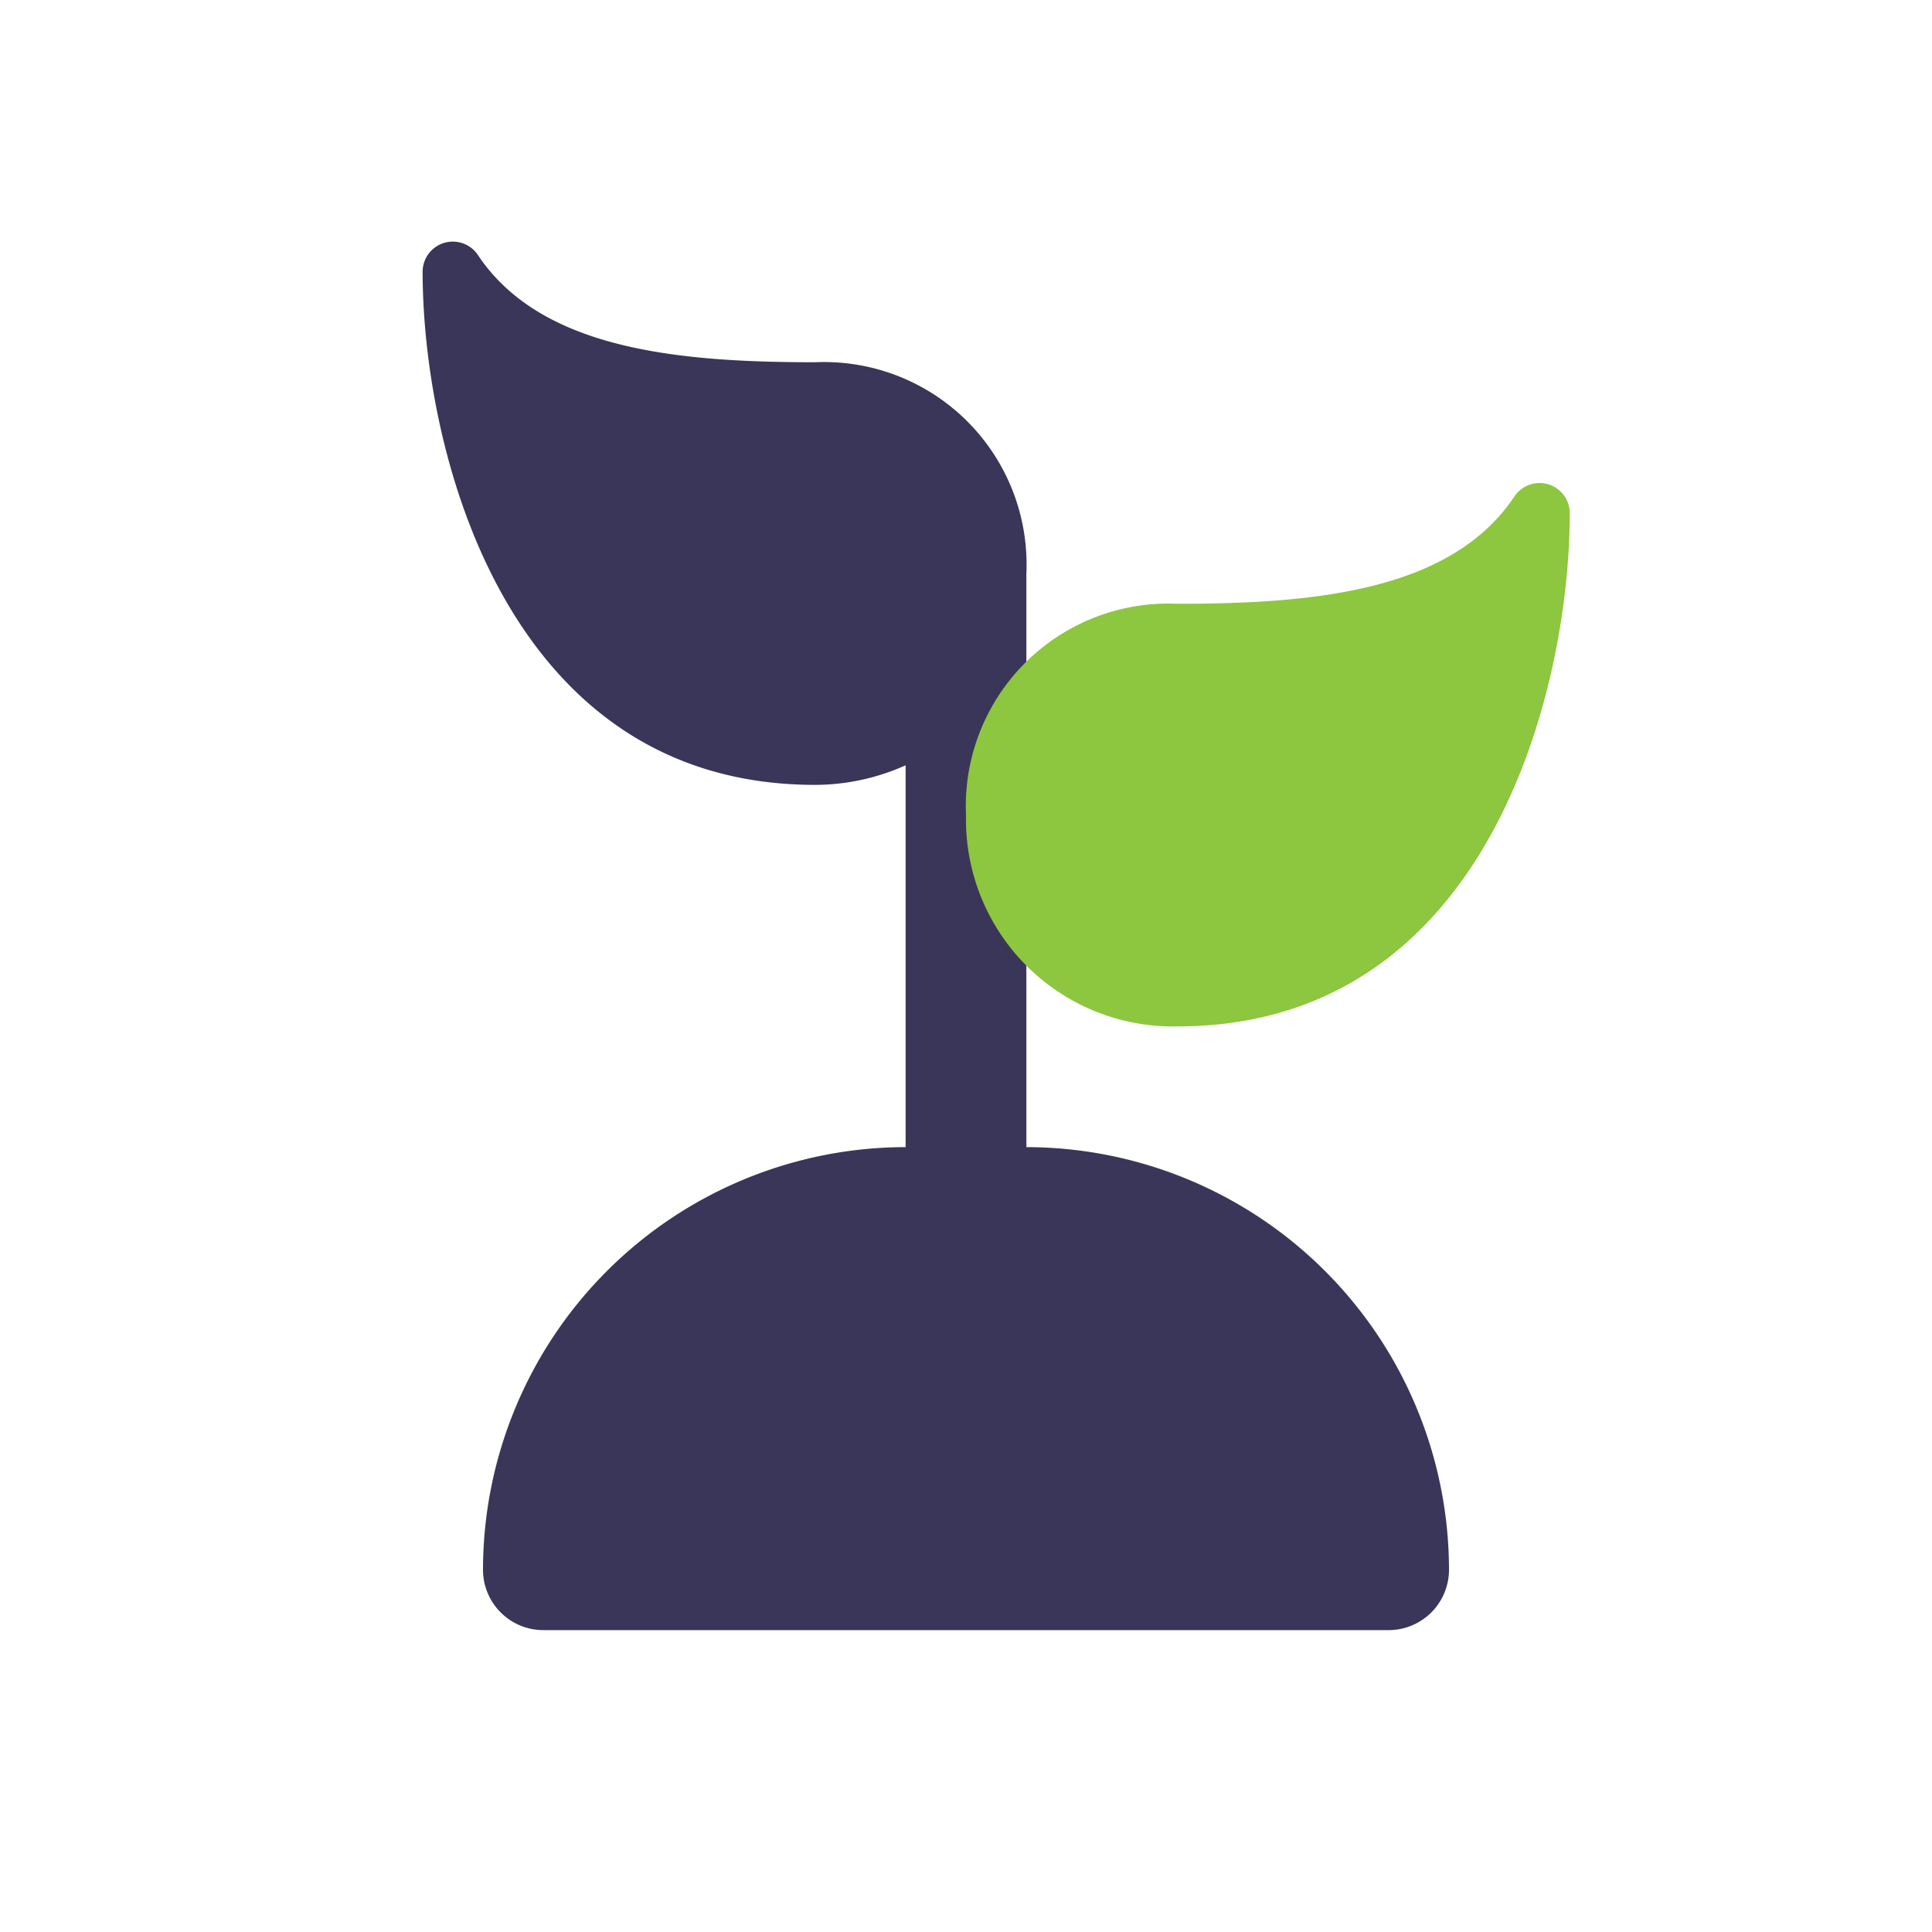
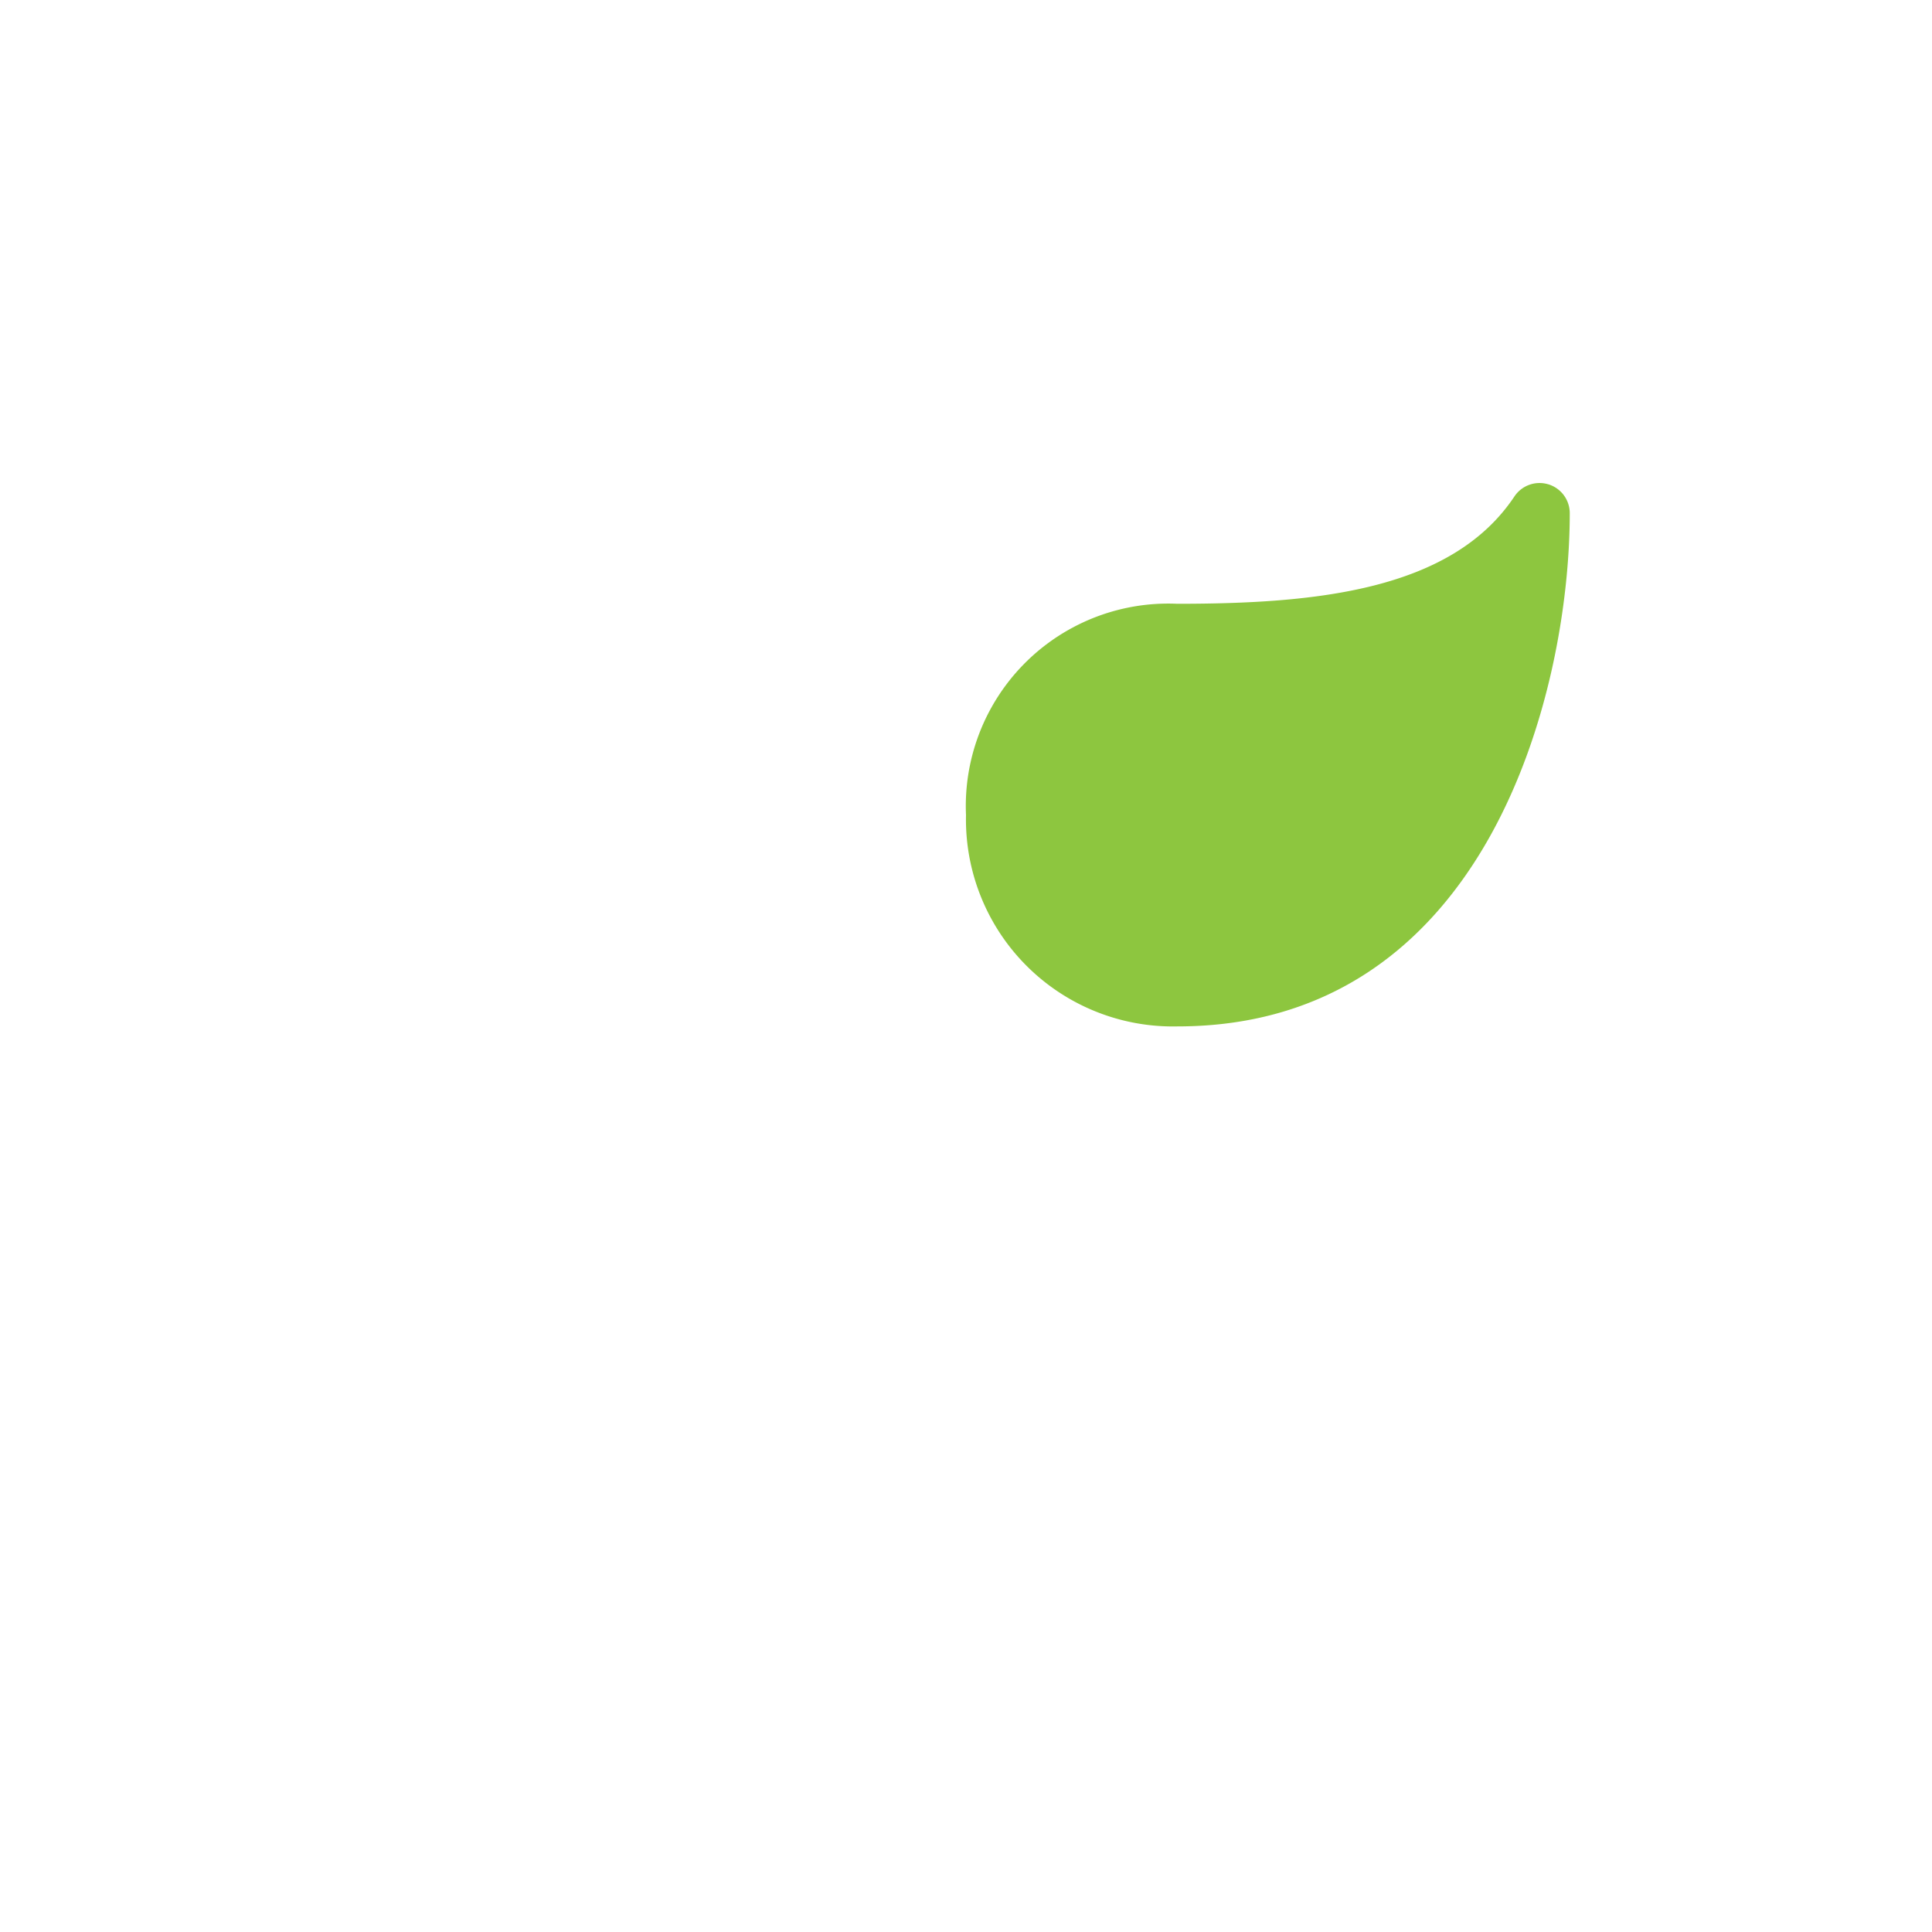
<svg xmlns="http://www.w3.org/2000/svg" width="64" height="64" viewBox="0 0 64 64">
  <g id="kodumaine-icon" transform="translate(-898 -2143)">
-     <path id="Union_1" data-name="Union 1" d="M4,46a2,2,0,0,1-2-2A14.014,14.014,0,0,1,16,30V17.351A7.338,7.338,0,0,1,13,18C2.719,18,0,6.881,0,1A1,1,0,0,1,1.832.449C3.914,3.571,8.43,4,13,4a6.707,6.707,0,0,1,7,7V30A14.017,14.017,0,0,1,34,44a2,2,0,0,1-2,2Z" transform="translate(912 2151)" fill="#3a3659" stroke="rgba(0,0,0,0)" stroke-width="1" />
    <path id="Path_1539" data-name="Path 1539" d="M28.29,4.043a1,1,0,0,0-1.122.4C25.084,7.571,20.57,8,16,8a6.708,6.708,0,0,0-7,7,6.856,6.856,0,0,0,7,7c10.284,0,13-11.12,13-17a1,1,0,0,0-.71-.958" transform="translate(921 2155.001)" fill="#8dc63f" />
-     <rect id="Rectangle_880" data-name="Rectangle 880" width="64" height="64" transform="translate(898 2143)" fill="none" />
  </g>
</svg>